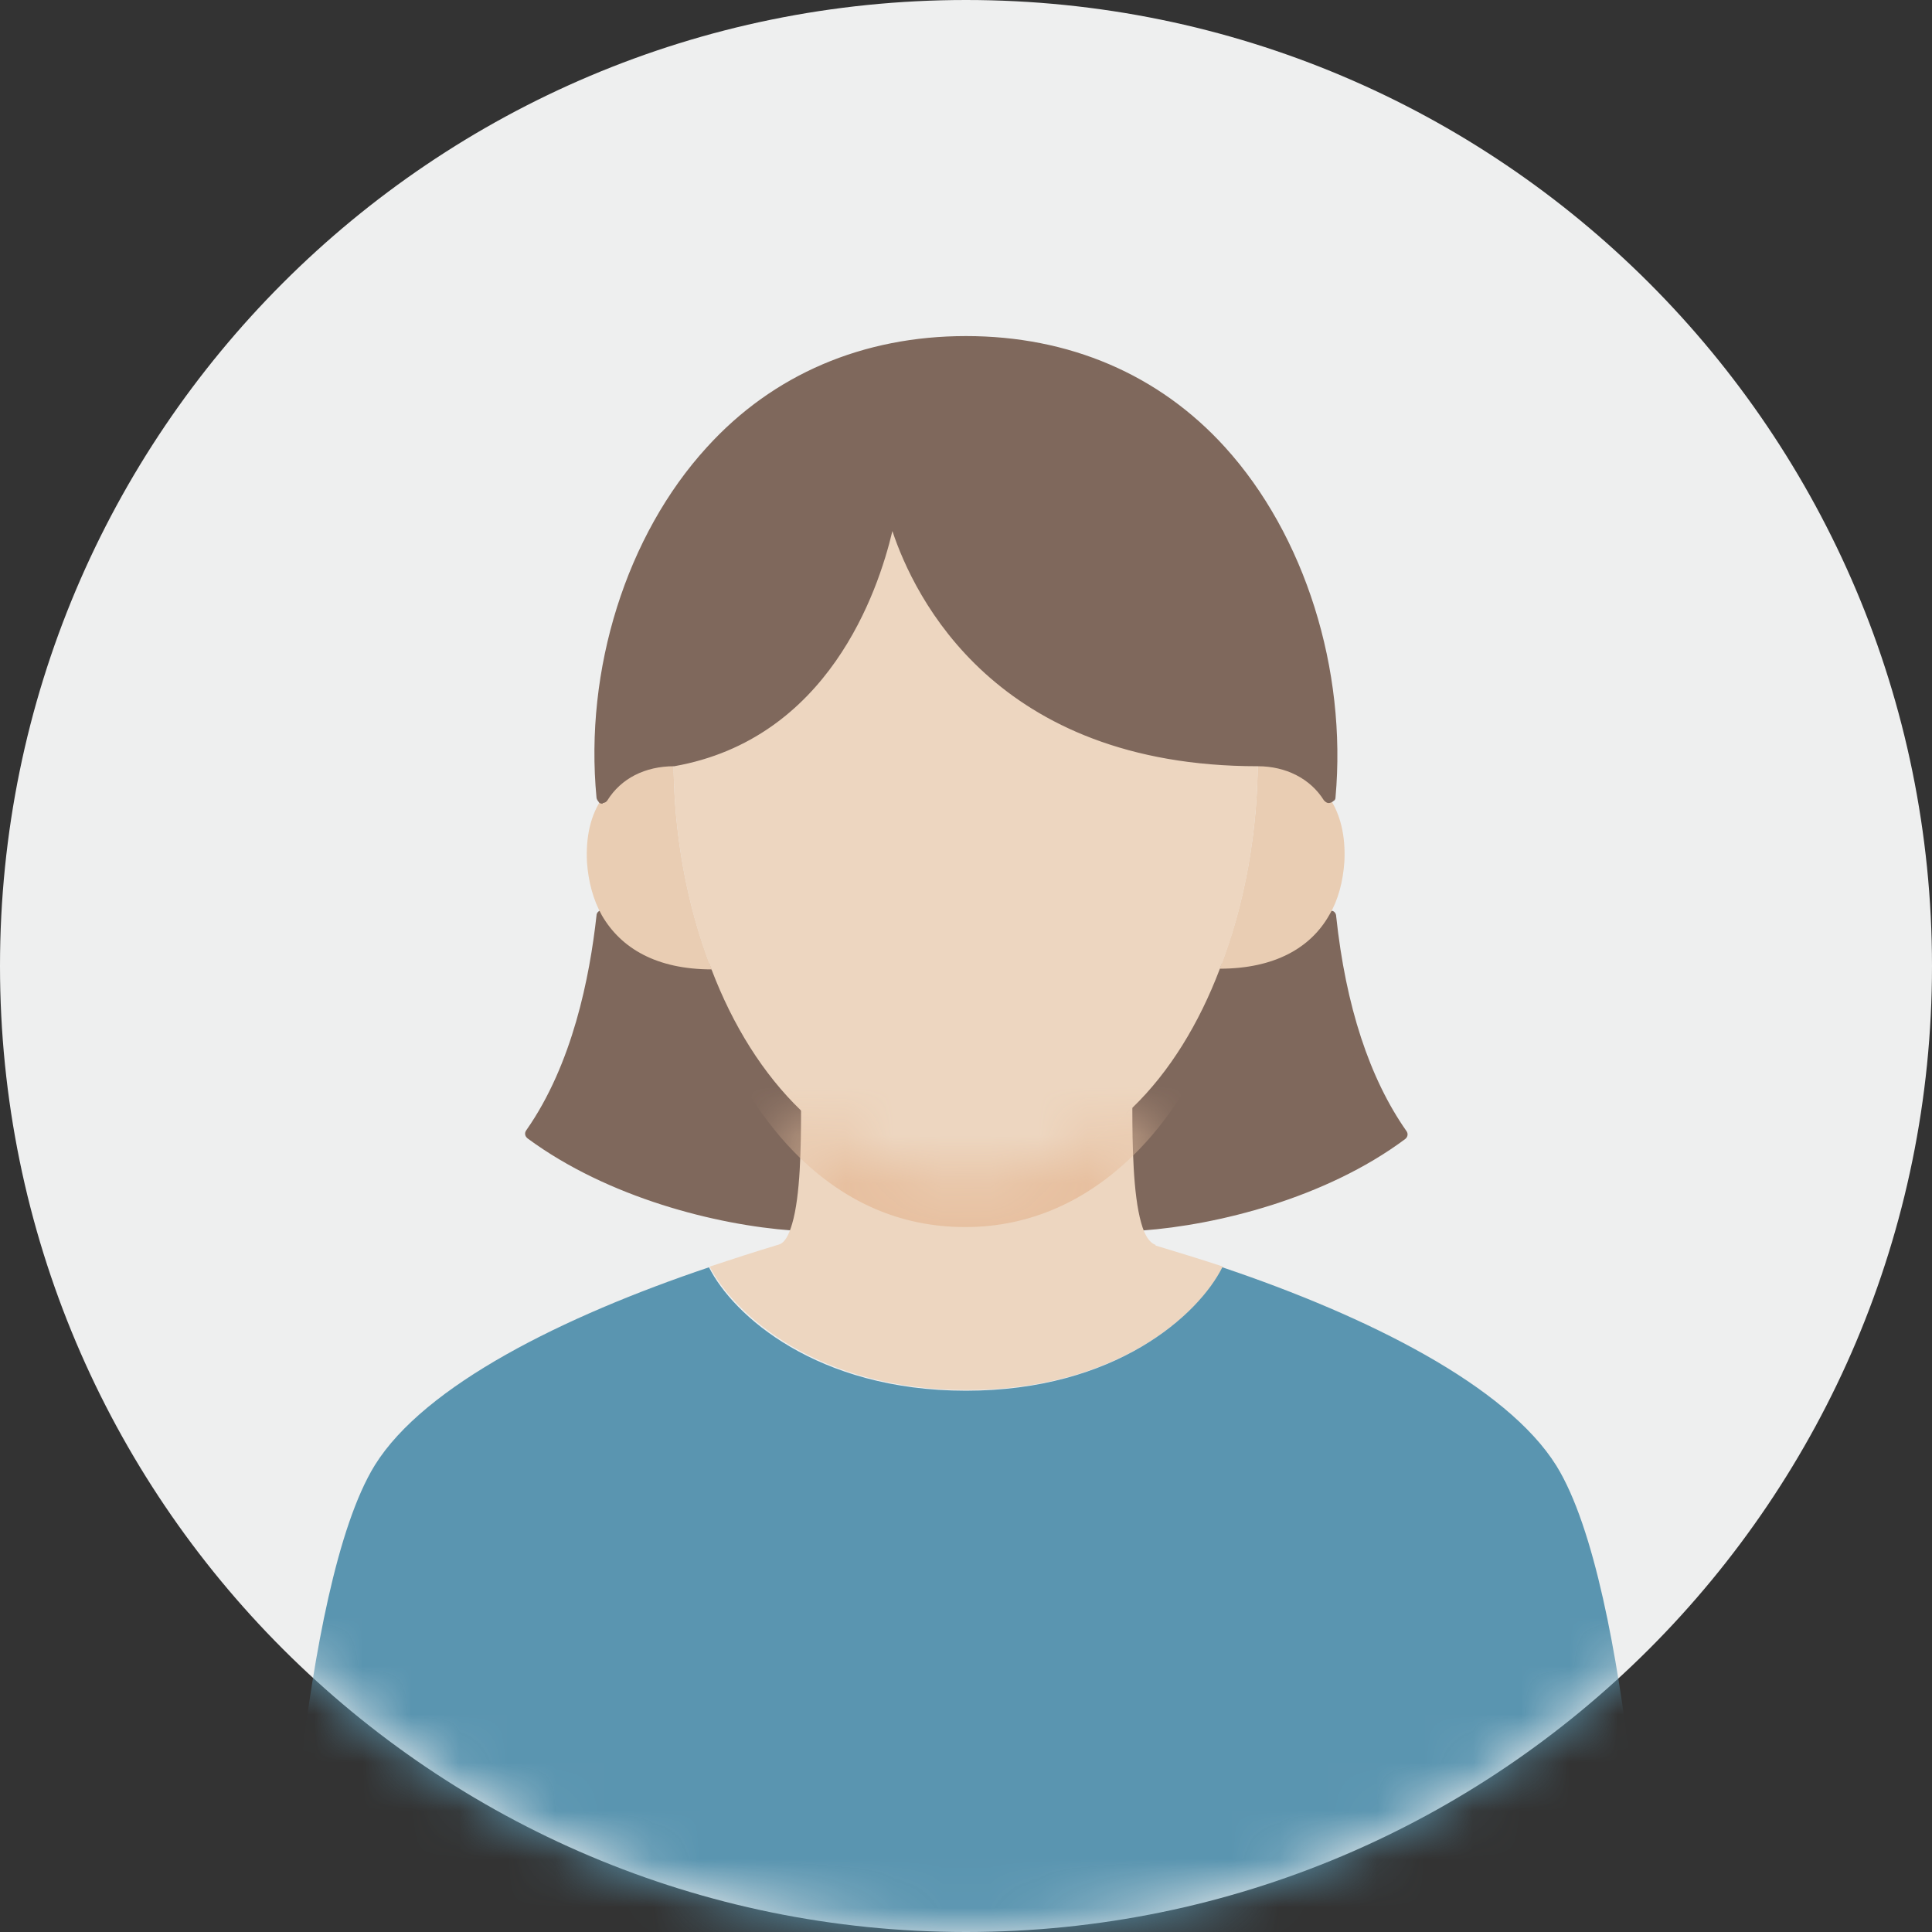
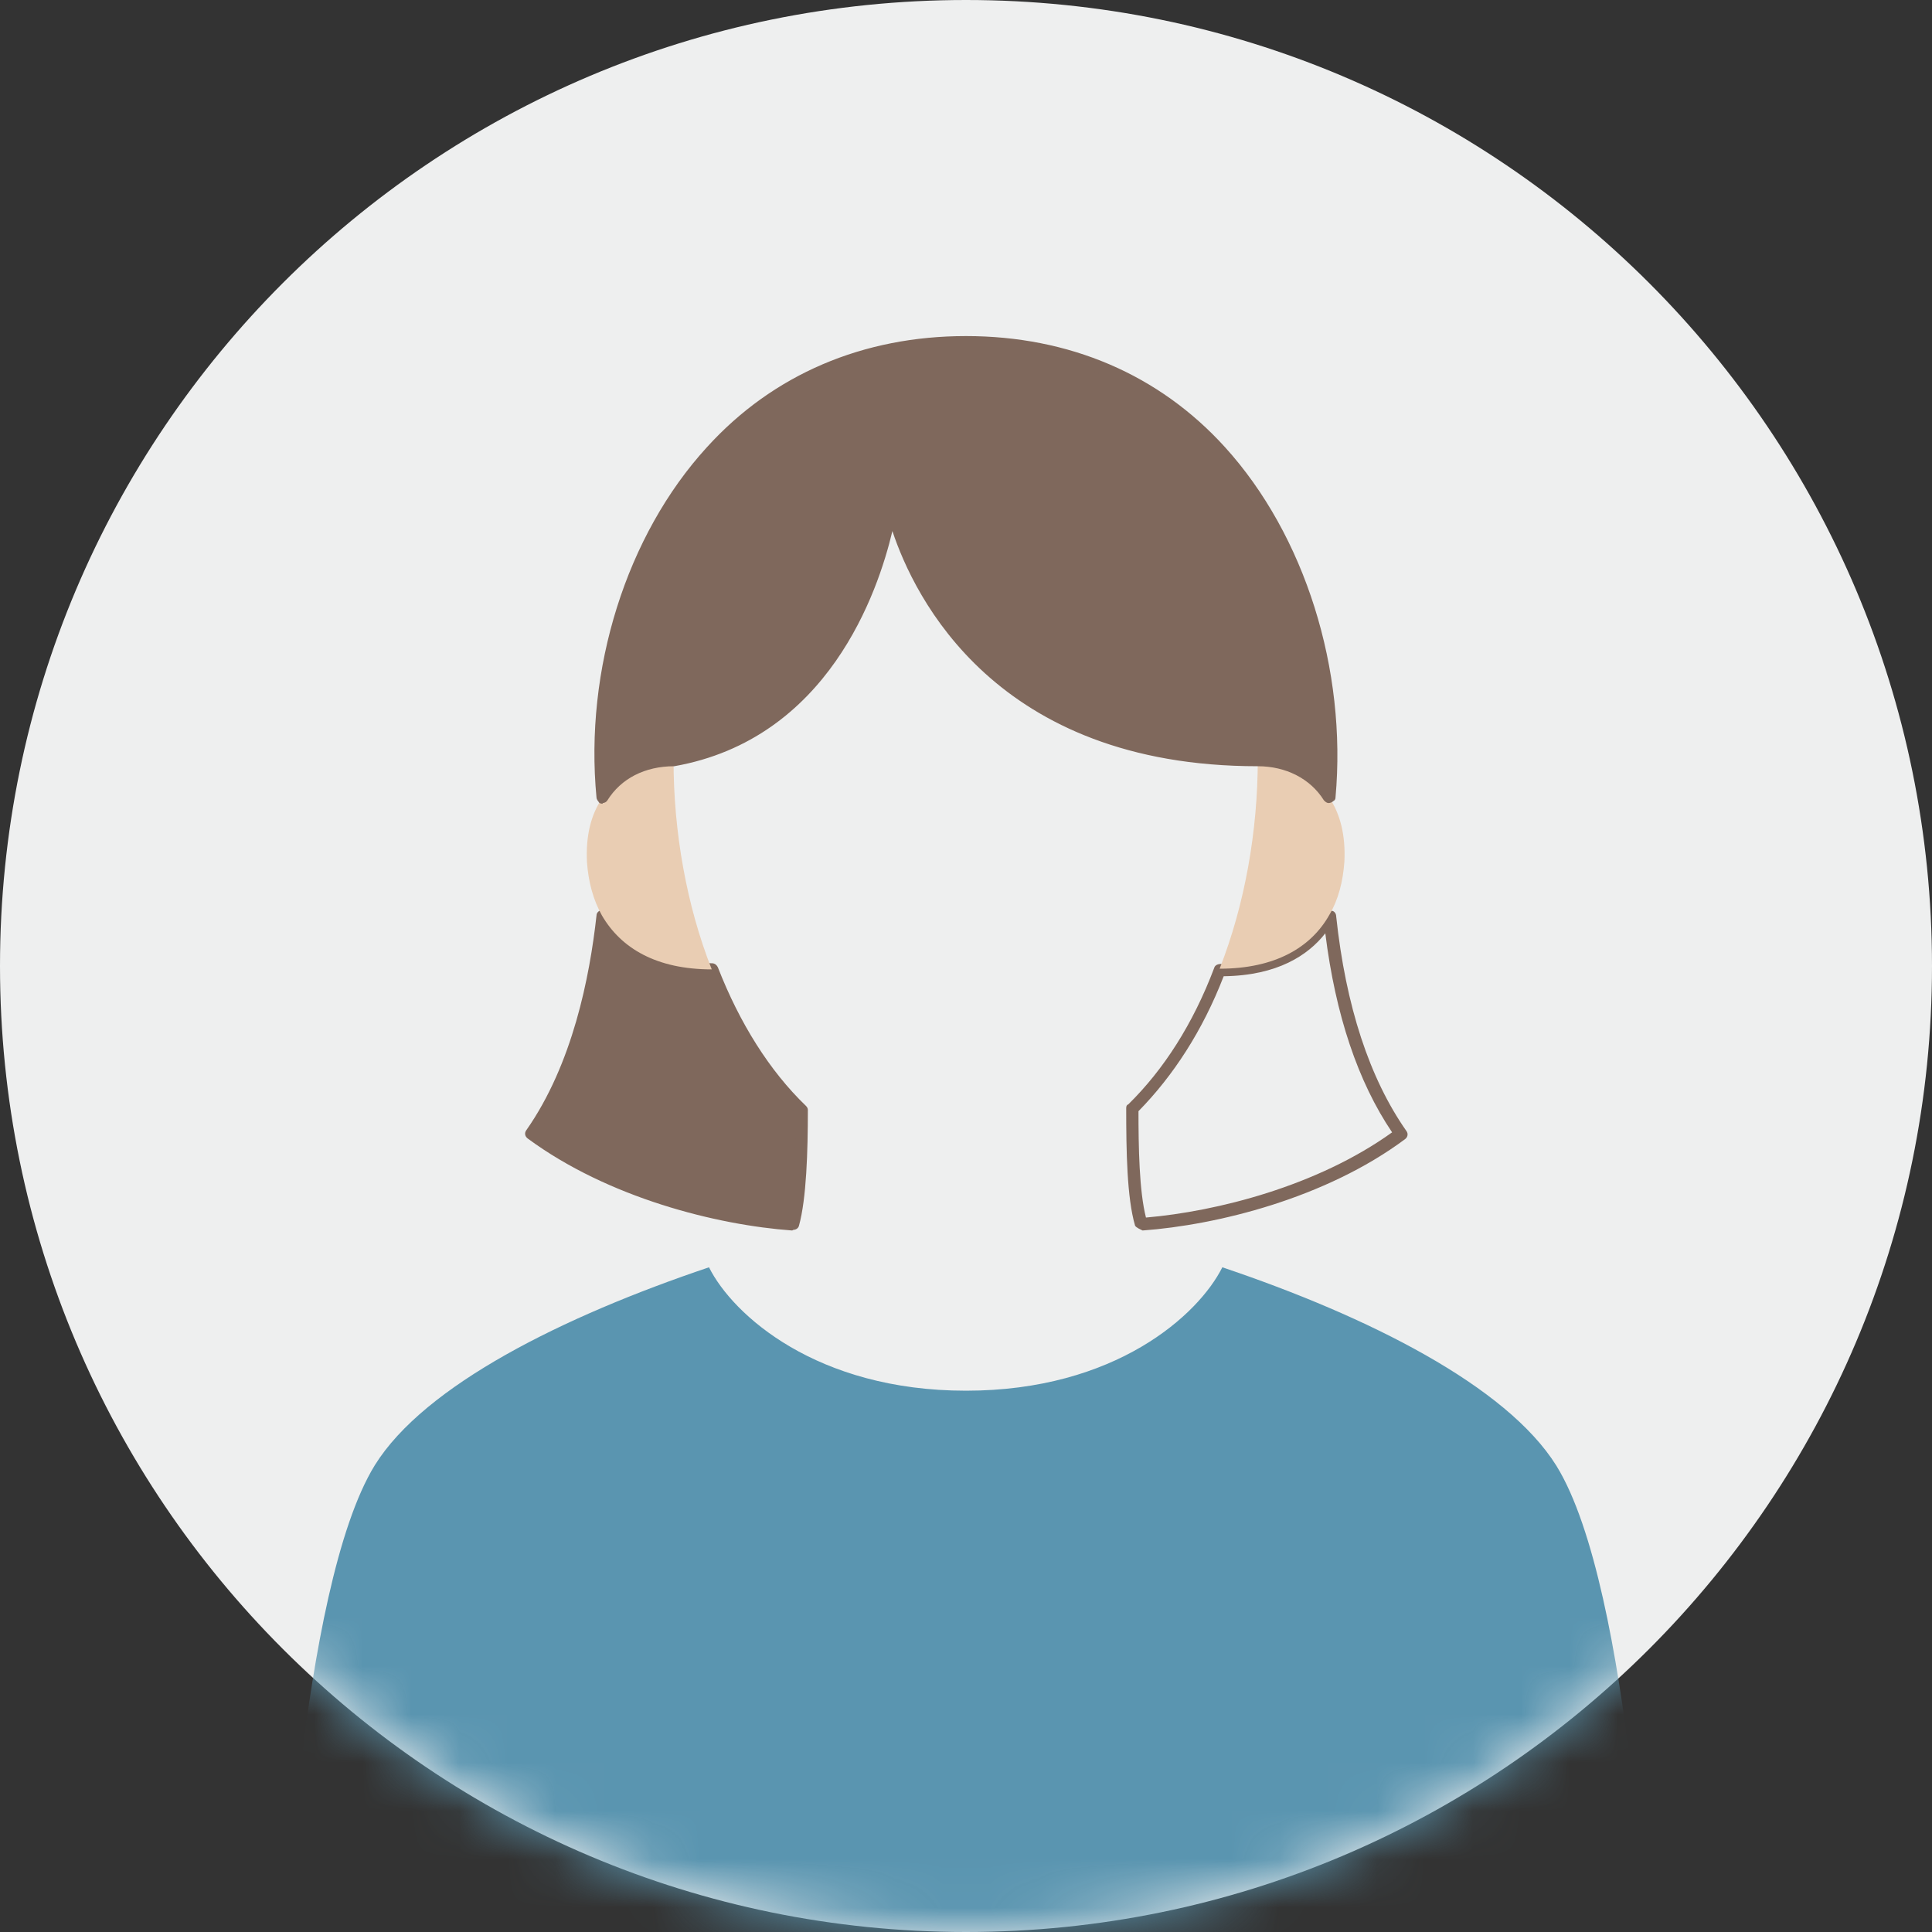
<svg xmlns="http://www.w3.org/2000/svg" width="40" height="40" viewBox="0 0 40 40" fill="none">
  <rect x="0" y="0" width="40" height="40" fill="#333333" stroke="none" />
  <path d="M20 40C31.046 40 40 31.046 40 20C40 8.954 31.046 0 20 0C8.954 0 0 8.954 0 20C0 31.046 8.954 40 20 40Z" fill="#EEEFEF" />
  <mask id="mask0_6591_1161" style="mask-type:luminance" maskUnits="userSpaceOnUse" x="0" y="0" width="40" height="40">
    <path d="M20 40C31.046 40 40 31.046 40 20C40 8.954 31.046 0 20 0C8.954 0 0 8.954 0 20C0 31.046 8.954 40 20 40Z" fill="white" />
  </mask>
  <g mask="url(#mask0_6591_1161)">
-     <path d="M27.523 18.955C27.692 20.494 28.102 22.188 28.991 23.458C27.283 24.728 25.011 25.222 23.628 25.335C23.458 24.742 23.444 23.698 23.444 22.936C24.22 22.188 24.813 21.2 25.251 20.07C26.394 20.07 27.128 19.633 27.523 18.955Z" fill="#7F685C" />
    <path d="M23.628 25.462C23.628 25.462 23.529 25.42 23.501 25.378C23.331 24.799 23.317 23.825 23.317 22.95C23.317 22.922 23.317 22.879 23.36 22.865C24.093 22.145 24.7 21.2 25.138 20.042C25.152 19.986 25.208 19.958 25.279 19.958C26.295 19.958 27.029 19.591 27.424 18.913C27.453 18.871 27.509 18.843 27.566 18.857C27.622 18.857 27.664 18.913 27.664 18.97C27.862 20.833 28.356 22.329 29.118 23.416C29.16 23.472 29.146 23.543 29.09 23.585C27.439 24.813 25.194 25.363 23.656 25.476L23.628 25.462ZM23.571 22.992C23.571 23.74 23.585 24.658 23.726 25.208C25.194 25.081 27.269 24.559 28.822 23.444C28.116 22.399 27.65 21.016 27.439 19.323C27.086 19.774 26.451 20.198 25.335 20.212C24.898 21.341 24.291 22.272 23.571 23.006V22.992Z" fill="#7F685C" />
    <path d="M16.585 22.992C16.585 23.768 16.57 24.77 16.401 25.349C15.018 25.25 12.703 24.742 10.995 23.472C11.885 22.188 12.308 20.508 12.463 18.97C12.844 19.647 13.592 20.085 14.736 20.085C15.173 21.228 15.794 22.244 16.585 22.992Z" fill="#7F685C" />
    <path d="M16.401 25.476C14.834 25.363 12.59 24.799 10.925 23.571C10.868 23.528 10.854 23.458 10.896 23.401C11.856 22.032 12.209 20.226 12.35 18.955C12.35 18.899 12.393 18.857 12.449 18.842C12.505 18.842 12.562 18.842 12.59 18.899C12.985 19.59 13.719 19.943 14.721 19.943H14.736C14.792 19.943 14.834 19.971 14.863 20.028C15.314 21.185 15.935 22.173 16.683 22.893C16.712 22.921 16.726 22.95 16.726 22.978C16.726 23.839 16.697 24.813 16.542 25.377C16.528 25.434 16.472 25.462 16.429 25.462L16.401 25.476ZM11.165 23.43C12.731 24.559 14.82 25.081 16.316 25.208C16.443 24.672 16.472 23.825 16.472 23.034C15.738 22.314 15.102 21.341 14.651 20.197C13.536 20.183 12.901 19.76 12.548 19.308C12.393 20.55 12.026 22.159 11.165 23.43Z" fill="#7F685C" />
    <path d="M26.041 15.737C26.662 15.737 27.199 16.005 27.509 16.499C27.749 16.838 27.862 17.304 27.834 17.84C27.806 18.25 27.707 18.631 27.523 18.941C27.142 19.619 26.394 20.056 25.251 20.056C25.773 18.729 26.041 17.205 26.041 15.723V15.737Z" fill="#E9CDB3" />
    <path d="M13.945 15.737C13.945 17.219 14.213 18.744 14.736 20.07C13.592 20.07 12.858 19.633 12.463 18.955C12.28 18.631 12.181 18.25 12.153 17.854C12.124 17.304 12.237 16.852 12.477 16.514C12.788 16.02 13.338 15.751 13.945 15.751V15.737Z" fill="#E9CDB3" />
-     <path d="M26.041 15.737C26.041 17.219 25.773 18.744 25.251 20.07C24.827 21.185 24.22 22.188 23.444 22.936C22.512 23.839 21.355 24.404 19.986 24.404C18.617 24.404 17.502 23.867 16.584 22.992C15.794 22.23 15.173 21.228 14.736 20.084C14.213 18.758 13.945 17.233 13.945 15.751C17.911 15.046 18.462 10.459 18.462 10.459C18.462 10.459 19.379 15.751 26.055 15.751L26.041 15.737Z" fill="#EDD6C0" />
-     <path d="M23.924 25.787C24.39 25.928 24.856 26.069 25.321 26.224C24.827 27.226 23.091 28.779 20.014 28.779C16.938 28.779 15.201 27.212 14.693 26.224C15.159 26.069 15.639 25.914 16.105 25.773C16.246 25.744 16.331 25.575 16.401 25.335C16.571 24.756 16.585 23.74 16.585 22.978C17.502 23.853 18.645 24.389 19.986 24.389C21.327 24.389 22.513 23.839 23.444 22.922C23.444 23.698 23.458 24.728 23.628 25.321C23.698 25.575 23.797 25.73 23.924 25.773V25.787Z" fill="#EDD6C0" />
    <mask id="mask1_6591_1161" style="mask-type:luminance" maskUnits="userSpaceOnUse" x="14" y="22" width="12" height="7">
      <path d="M23.924 25.787C24.39 25.928 24.856 26.069 25.321 26.224C24.827 27.226 23.091 28.779 20.014 28.779C16.938 28.779 15.201 27.212 14.693 26.224C15.159 26.069 15.639 25.914 16.105 25.773C16.246 25.744 16.331 25.575 16.401 25.335C16.571 24.756 16.585 23.74 16.585 22.978C17.502 23.853 18.645 24.389 19.986 24.389C21.327 24.389 22.513 23.839 23.444 22.922C23.444 23.698 23.458 24.728 23.628 25.321C23.698 25.575 23.797 25.73 23.924 25.773V25.787Z" fill="white" />
    </mask>
    <g mask="url(#mask1_6591_1161)">
-       <path d="M26.041 16.739C26.041 18.221 25.773 19.745 25.251 21.072C24.828 22.187 24.221 23.189 23.445 23.938C22.513 24.841 21.356 25.405 19.986 25.405C18.617 25.405 17.502 24.869 16.585 23.994C15.794 23.232 15.174 22.23 14.736 21.086C14.214 19.76 13.946 18.235 13.946 16.753C17.912 16.047 18.462 11.46 18.462 11.46C18.462 11.46 19.38 16.753 26.056 16.753L26.041 16.739Z" fill="#E7C0A0" />
-     </g>
+       </g>
    <path d="M27.509 16.514C27.198 16.02 26.662 15.751 26.041 15.751C19.365 15.751 18.448 10.459 18.448 10.459C18.448 10.459 17.897 15.046 13.931 15.751C13.31 15.751 12.774 16.02 12.463 16.514C12.082 12.434 14.425 7.085 19.986 7.085C25.547 7.085 27.89 12.42 27.509 16.514Z" fill="#7F685C" />
    <path d="M12.477 16.641C12.477 16.641 12.406 16.641 12.392 16.598C12.378 16.584 12.35 16.542 12.35 16.514C12.096 13.86 12.971 11.079 14.636 9.259C16.006 7.749 17.869 6.958 20 6.958C22.131 6.958 23.994 7.749 25.363 9.259C27.015 11.079 27.89 13.86 27.65 16.514C27.65 16.542 27.636 16.57 27.608 16.584C27.579 16.612 27.537 16.626 27.509 16.626C27.466 16.626 27.438 16.598 27.41 16.57C27.128 16.118 26.62 15.864 26.041 15.864C20.607 15.864 18.927 12.35 18.476 10.995C18.179 12.251 17.149 15.3 13.959 15.864C13.352 15.864 12.858 16.118 12.576 16.57C12.562 16.598 12.519 16.626 12.477 16.626V16.641ZM19.986 7.212C17.925 7.212 16.133 7.974 14.806 9.428C13.267 11.122 12.421 13.691 12.562 16.189C12.9 15.822 13.395 15.624 13.931 15.624C17.728 14.947 18.306 10.487 18.32 10.444C18.32 10.388 18.377 10.332 18.447 10.332C18.518 10.332 18.56 10.374 18.574 10.43C18.617 10.642 19.562 15.624 26.041 15.624C26.591 15.624 27.071 15.822 27.41 16.189C27.565 13.691 26.718 11.136 25.166 9.428C23.839 7.974 22.047 7.212 19.986 7.212Z" fill="#7F685C" />
    <path d="M34.129 41.016H5.858C5.858 41.016 6.182 32.886 7.763 30.331C8.793 28.68 11.659 27.255 14.679 26.238C15.173 27.226 16.909 28.793 20 28.793C23.091 28.793 24.813 27.226 25.307 26.238C28.328 27.255 31.193 28.694 32.223 30.346C33.804 32.9 34.129 41.03 34.129 41.03V41.016Z" fill="#5A95B0" />
  </g>
</svg>